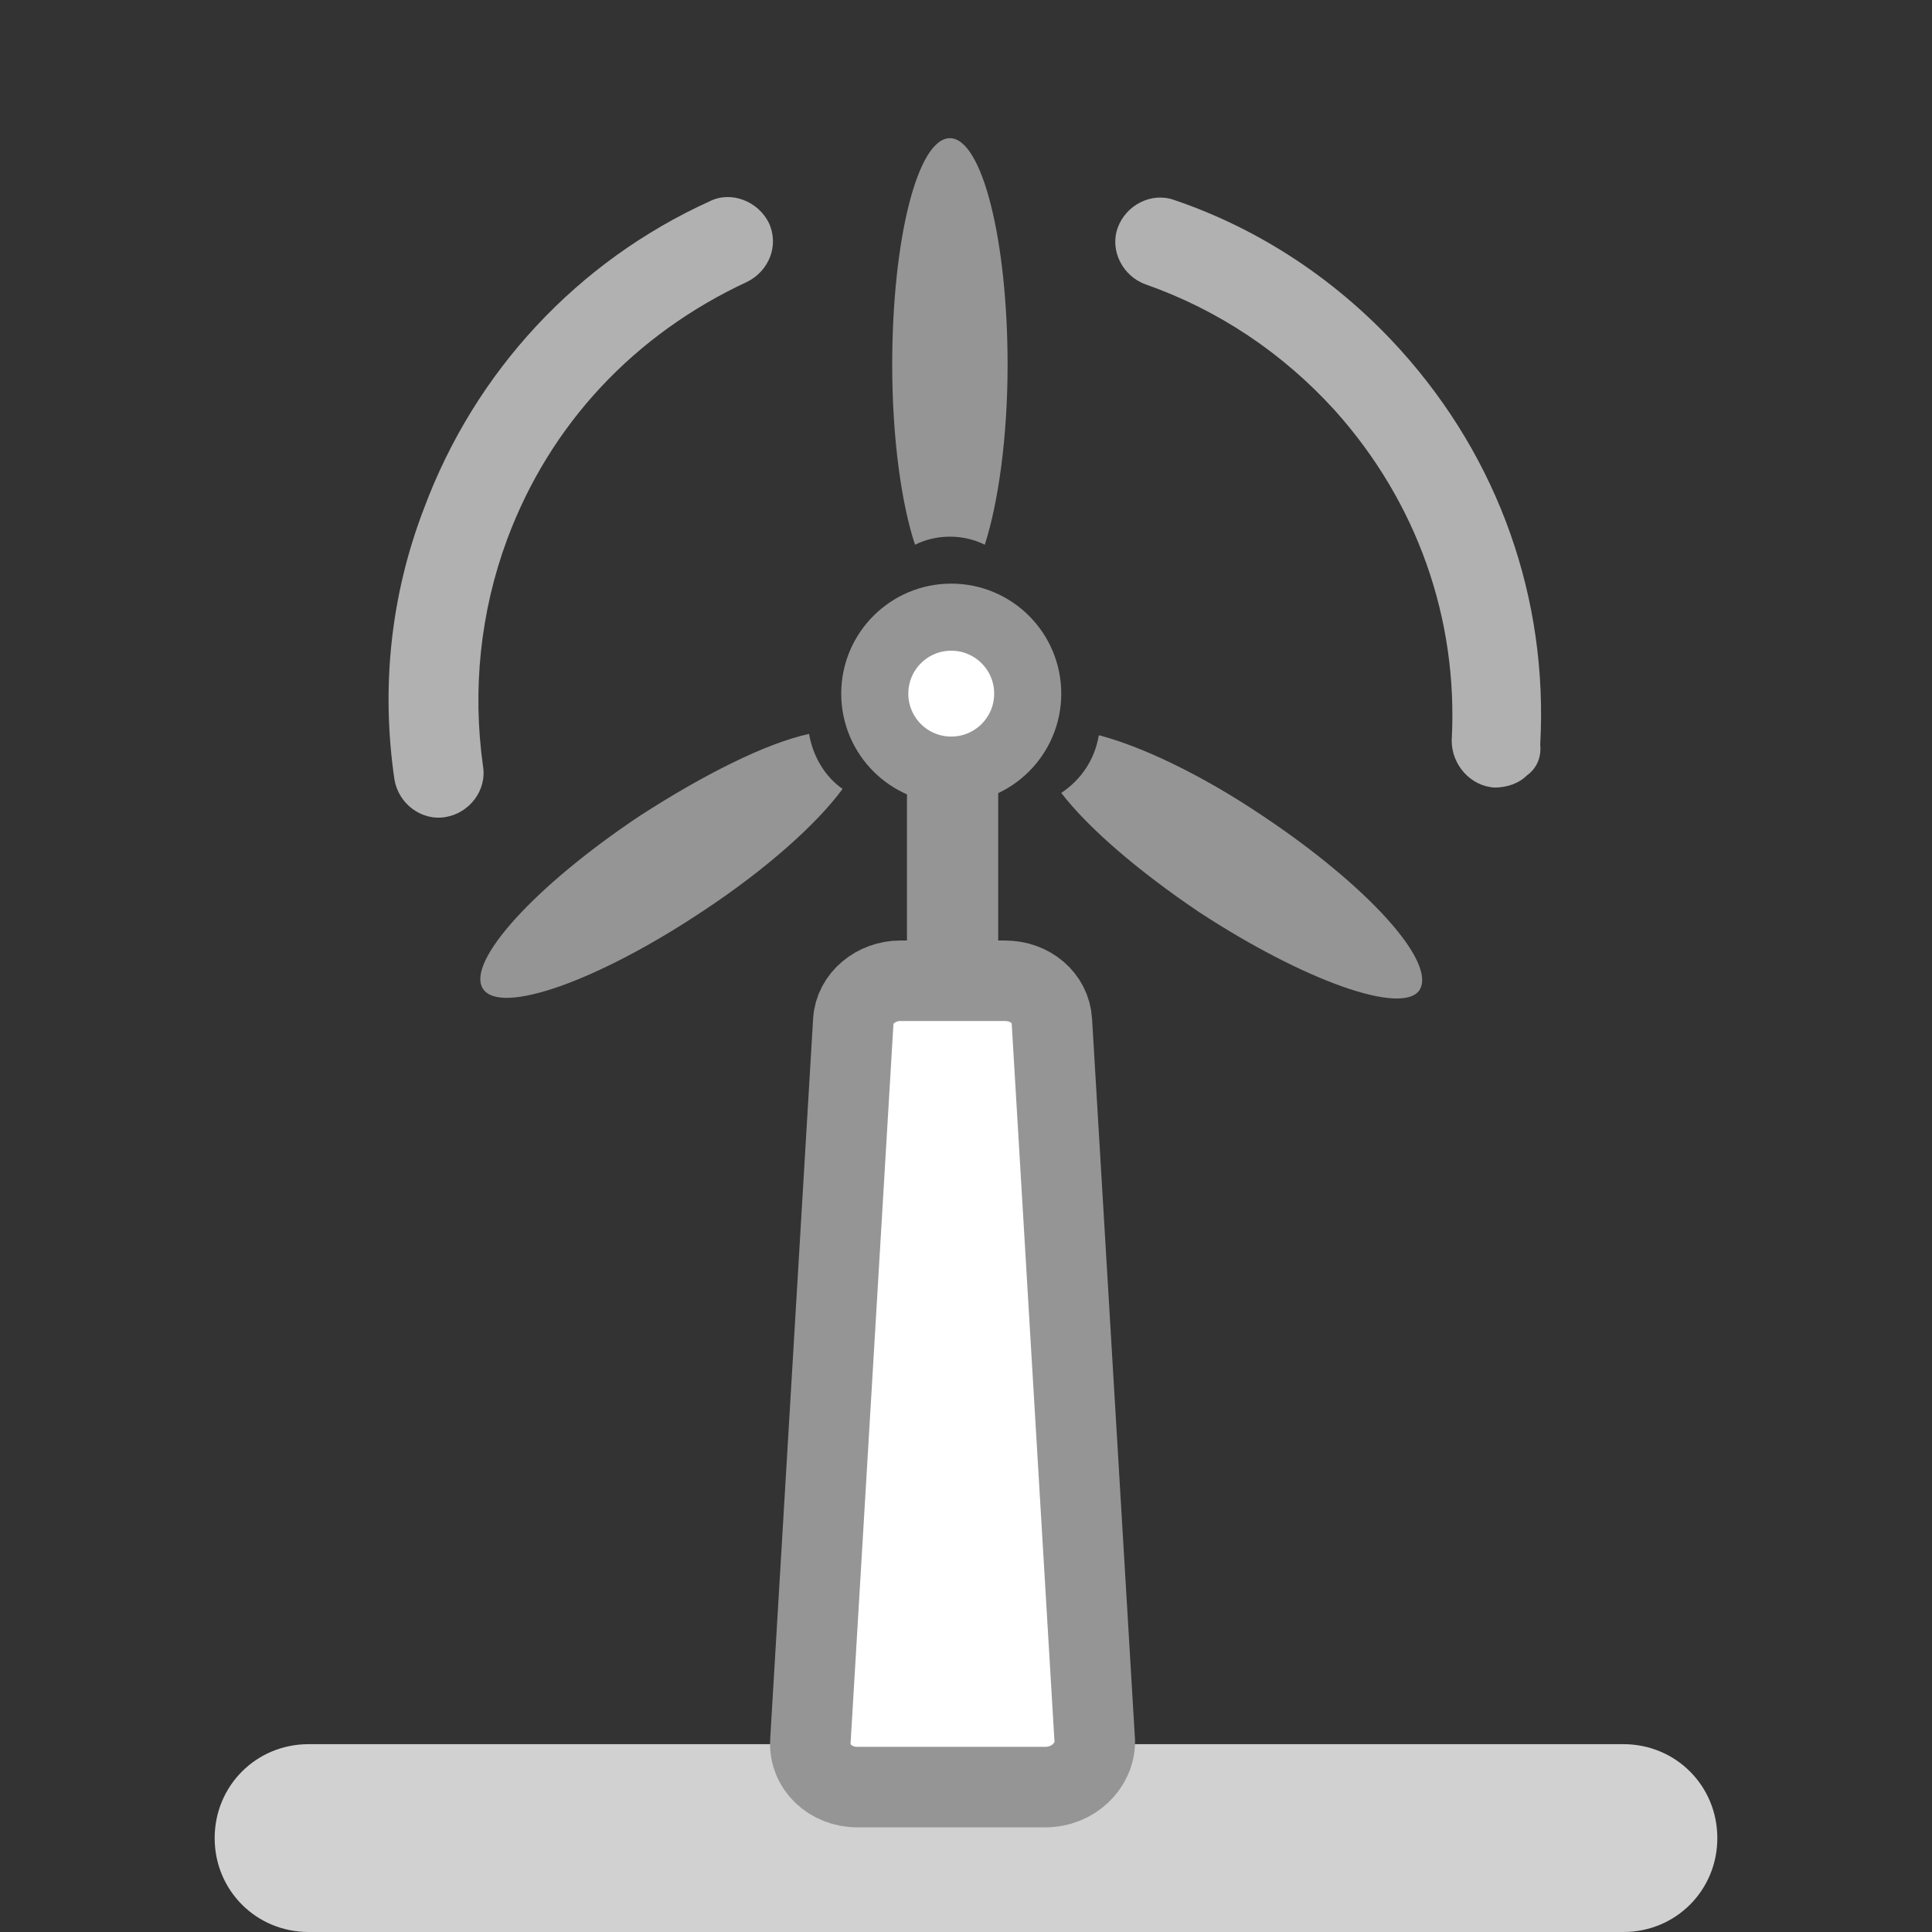
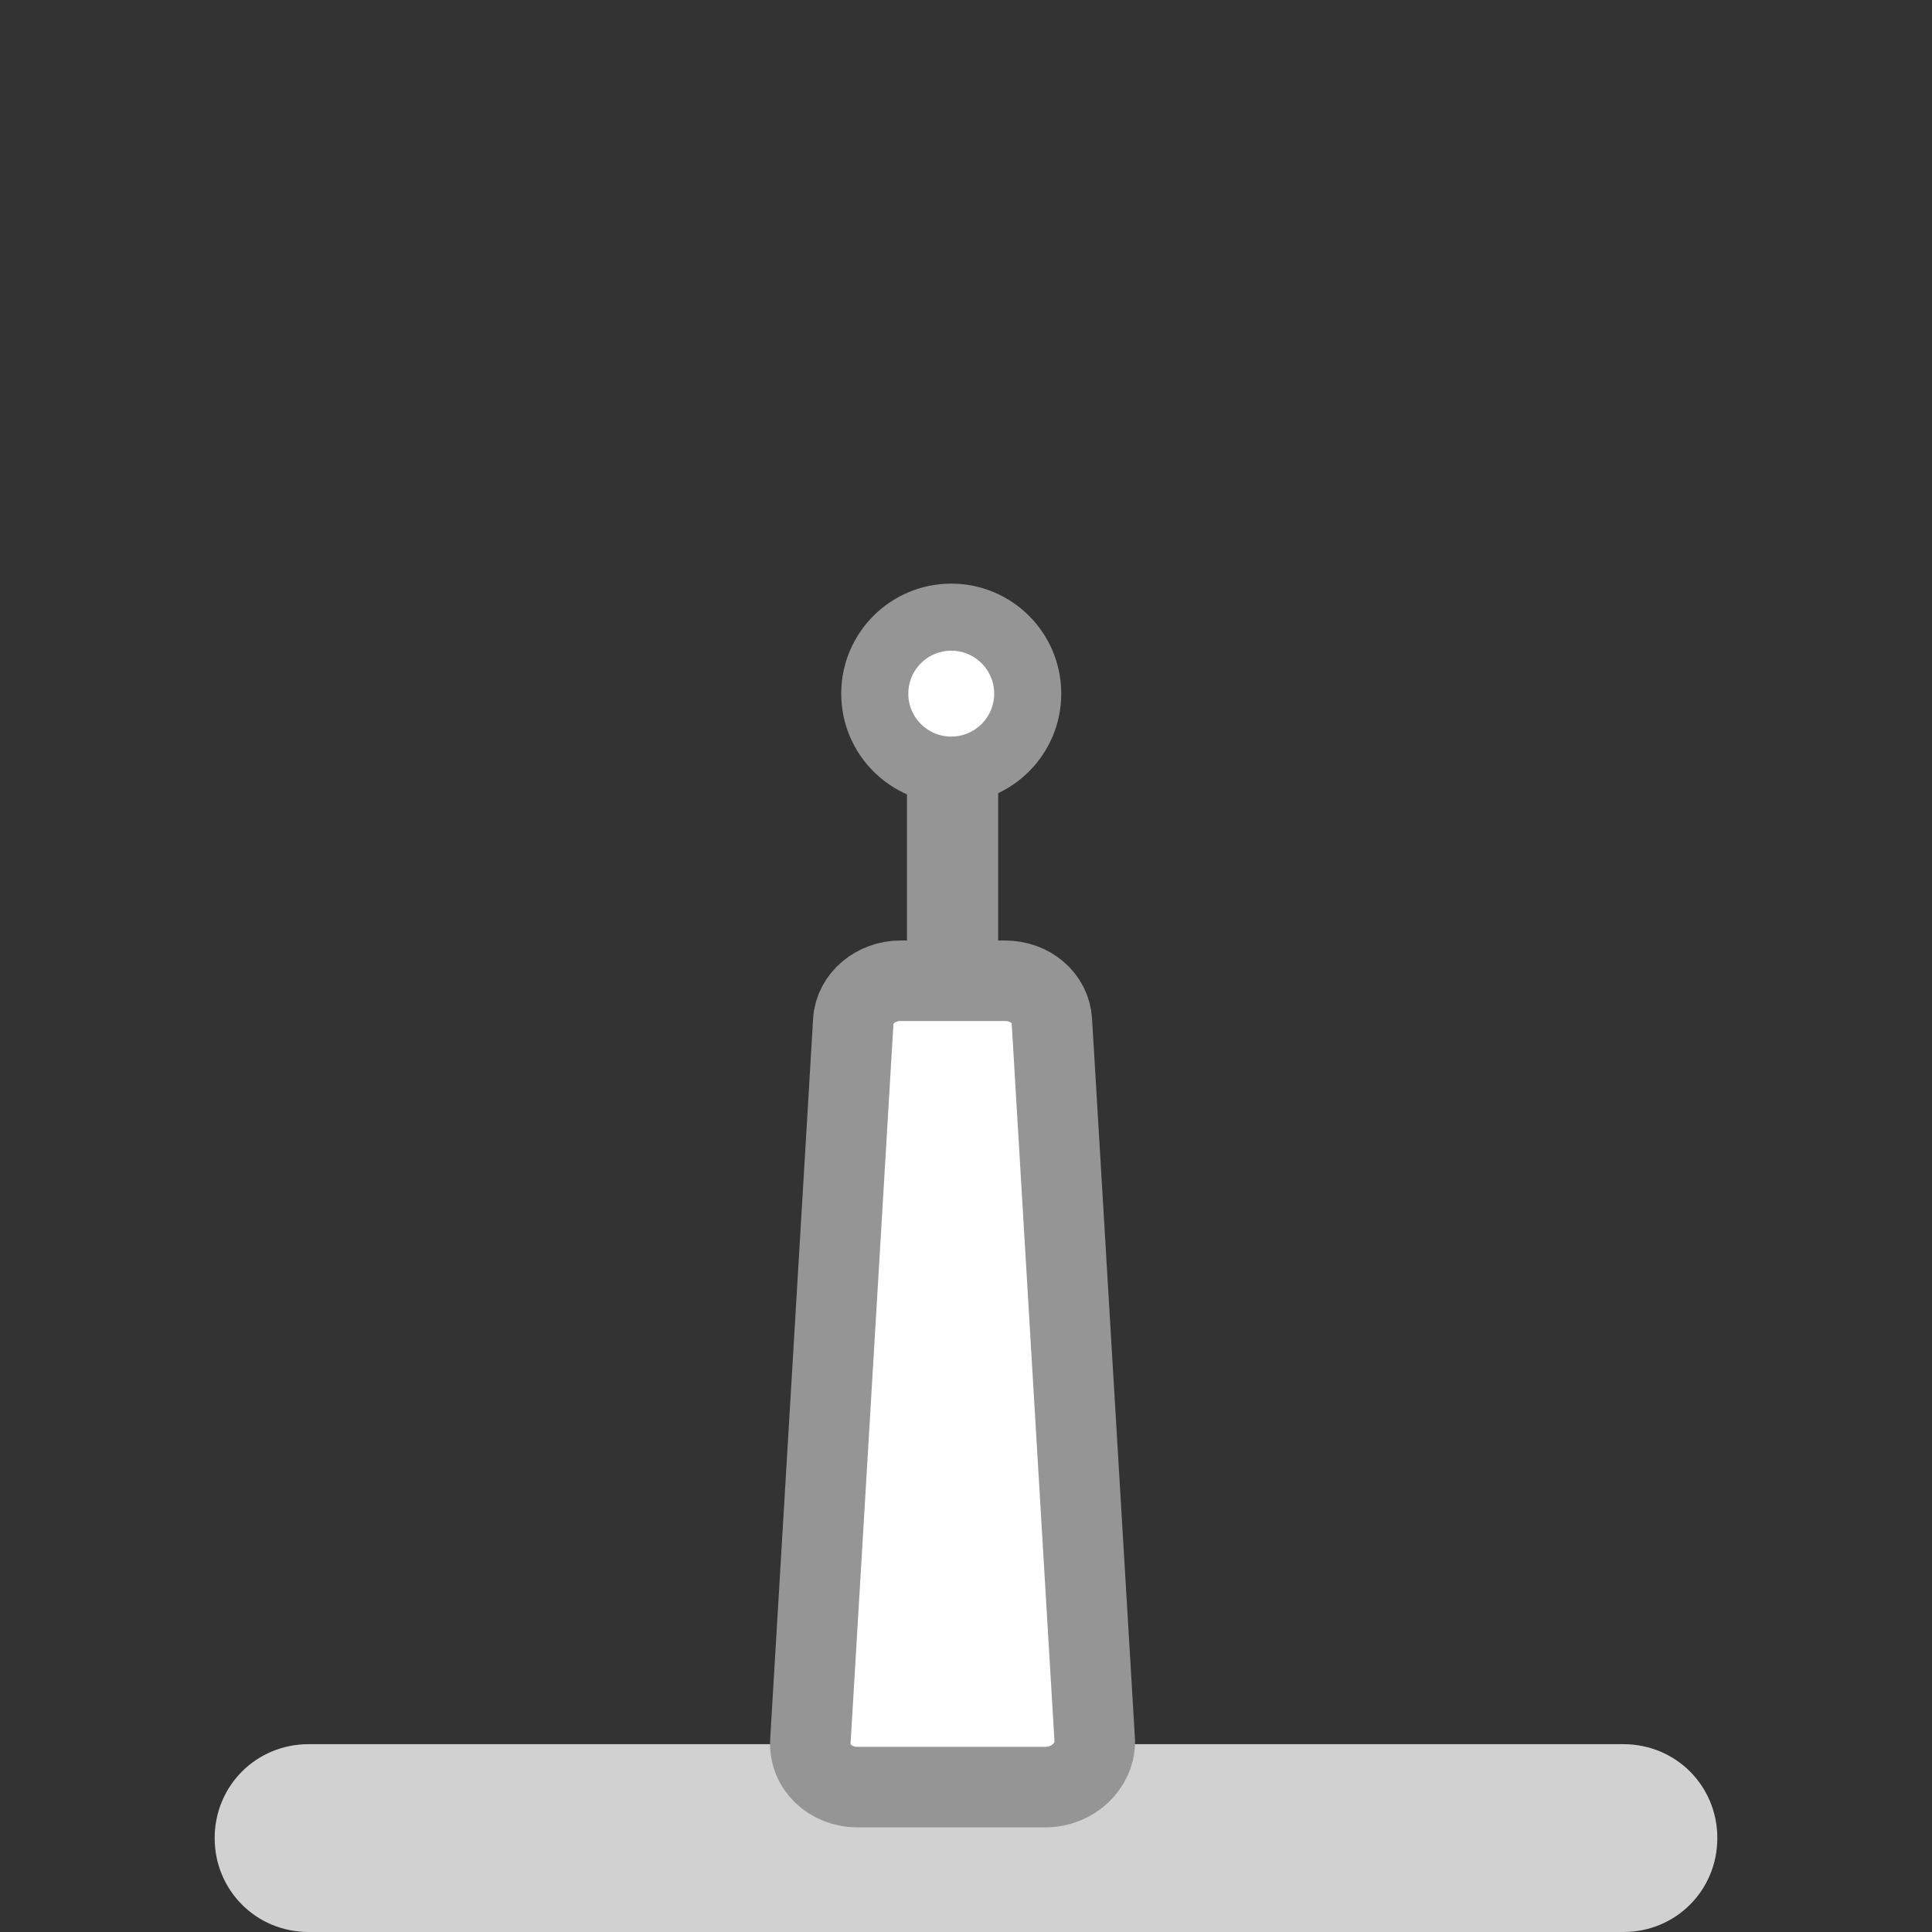
<svg xmlns="http://www.w3.org/2000/svg" enable-background="new 0 0 144 144" version="1.1" viewBox="0 0 144 144" xml:space="preserve">
  <rect x="0" y="0" width="144" height="144" fill="#333333" stroke="none" />
  <g display="none">
    <rect width="800" height="144" display="inline" fill="#009DBE" />
  </g>
  <g display="none">
    <path d="m128 137c0 3.9-3.1 7-7 7h-98c-3.9 0-7-3.1-7-7s3.1-7 7-7h98c3.9 0 7 3.1 7 7z" display="inline" fill="#D0D1D2" />
  </g>
  <path d="m128 137c0 3.9-3.1 7-7 7h-98c-3.9 0-7-3.1-7-7s3.1-7 7-7h98c3.9 0 7 3.1 7 7z" fill="#D1D1D1" />
  <g fill="#959595">
-     <path d="m60.3 54.7c-3.2 0.7-7.8 3-12.6 6.1-7.8 5.2-13 10.9-11.7 12.9s8.6-0.6 16.4-5.8c4.7-3.1 8.5-6.5 10.4-9.1-1.3-0.9-2.2-2.4-2.5-4.1z" />
-     <path d="m94.1 60.8c-4.6-3.1-9.1-5.2-12.2-6-0.3 1.8-1.3 3.3-2.8 4.3 2 2.6 5.7 5.8 10.3 8.9 7.8 5.1 15.1 7.7 16.4 5.8 1.3-2.1-3.9-7.8-11.7-13z" />
-     <path d="m70.8 40c0.9 0 1.8 0.2 2.6 0.6 1-3.1 1.7-8 1.7-13.4 0-9.3-1.9-16.9-4.3-16.9s-4.3 7.5-4.3 16.9c0 5.5 0.7 10.4 1.7 13.4 0.8-0.4 1.7-0.6 2.6-0.6z" />
-   </g>
-   <path d="m113.8 57.8c-0.6 0.6-1.5 0.9-2.4 0.9-1.8-0.1-3.2-1.7-3.2-3.5 0.5-9.1-2.6-17.8-8.7-24.6-3.9-4.3-8.7-7.5-14.1-9.4-1.7-0.6-2.7-2.5-2.1-4.2s2.5-2.7 4.2-2.1c6.5 2.2 12.3 6.1 16.9 11.2 7.3 8.1 11 18.5 10.4 29.4 0.1 1-0.3 1.8-1 2.3z" fill="#B1B1B1" />
-   <path d="m55.4 14.9c0.8 0.3 1.5 0.9 1.9 1.7 0.8 1.7 0 3.6-1.6 4.4-8.4 3.9-14.7 10.6-17.9 19.2-2 5.4-2.6 11.2-1.8 16.9 0.3 1.8-1 3.5-2.8 3.8s-3.5-1-3.8-2.8c-1-6.8-0.3-13.7 2.2-20.2 3.8-10.2 11.4-18.4 21.3-22.9 0.8-0.4 1.7-0.4 2.5-0.1z" fill="#B1B1B1" />
+     </g>
  <circle cx="70.9" cy="51.7" r="5.7" fill="#fff" stroke="#959595" stroke-miterlimit="10" stroke-width="5" />
  <path d="m74 80.3h-6c-0.2 0-0.4-0.2-0.4-0.4v-21.7c0-0.2 0.2-0.4 0.4-0.4h6c0.2 0 0.4 0.2 0.4 0.4v21.7c0 0.2-0.2 0.4-0.4 0.4z" fill="#959595" />
  <path d="m77.9 133.2h-14c-2 0-3.6-1.5-3.5-3.4l3.2-53.7c0.1-1.7 1.7-3 3.5-3h7.8c1.9 0 3.4 1.3 3.5 3l3.2 53.7c0 1.8-1.6 3.4-3.7 3.4z" fill="#fff" stroke="#959595" stroke-miterlimit="10" stroke-width="6" />
</svg>